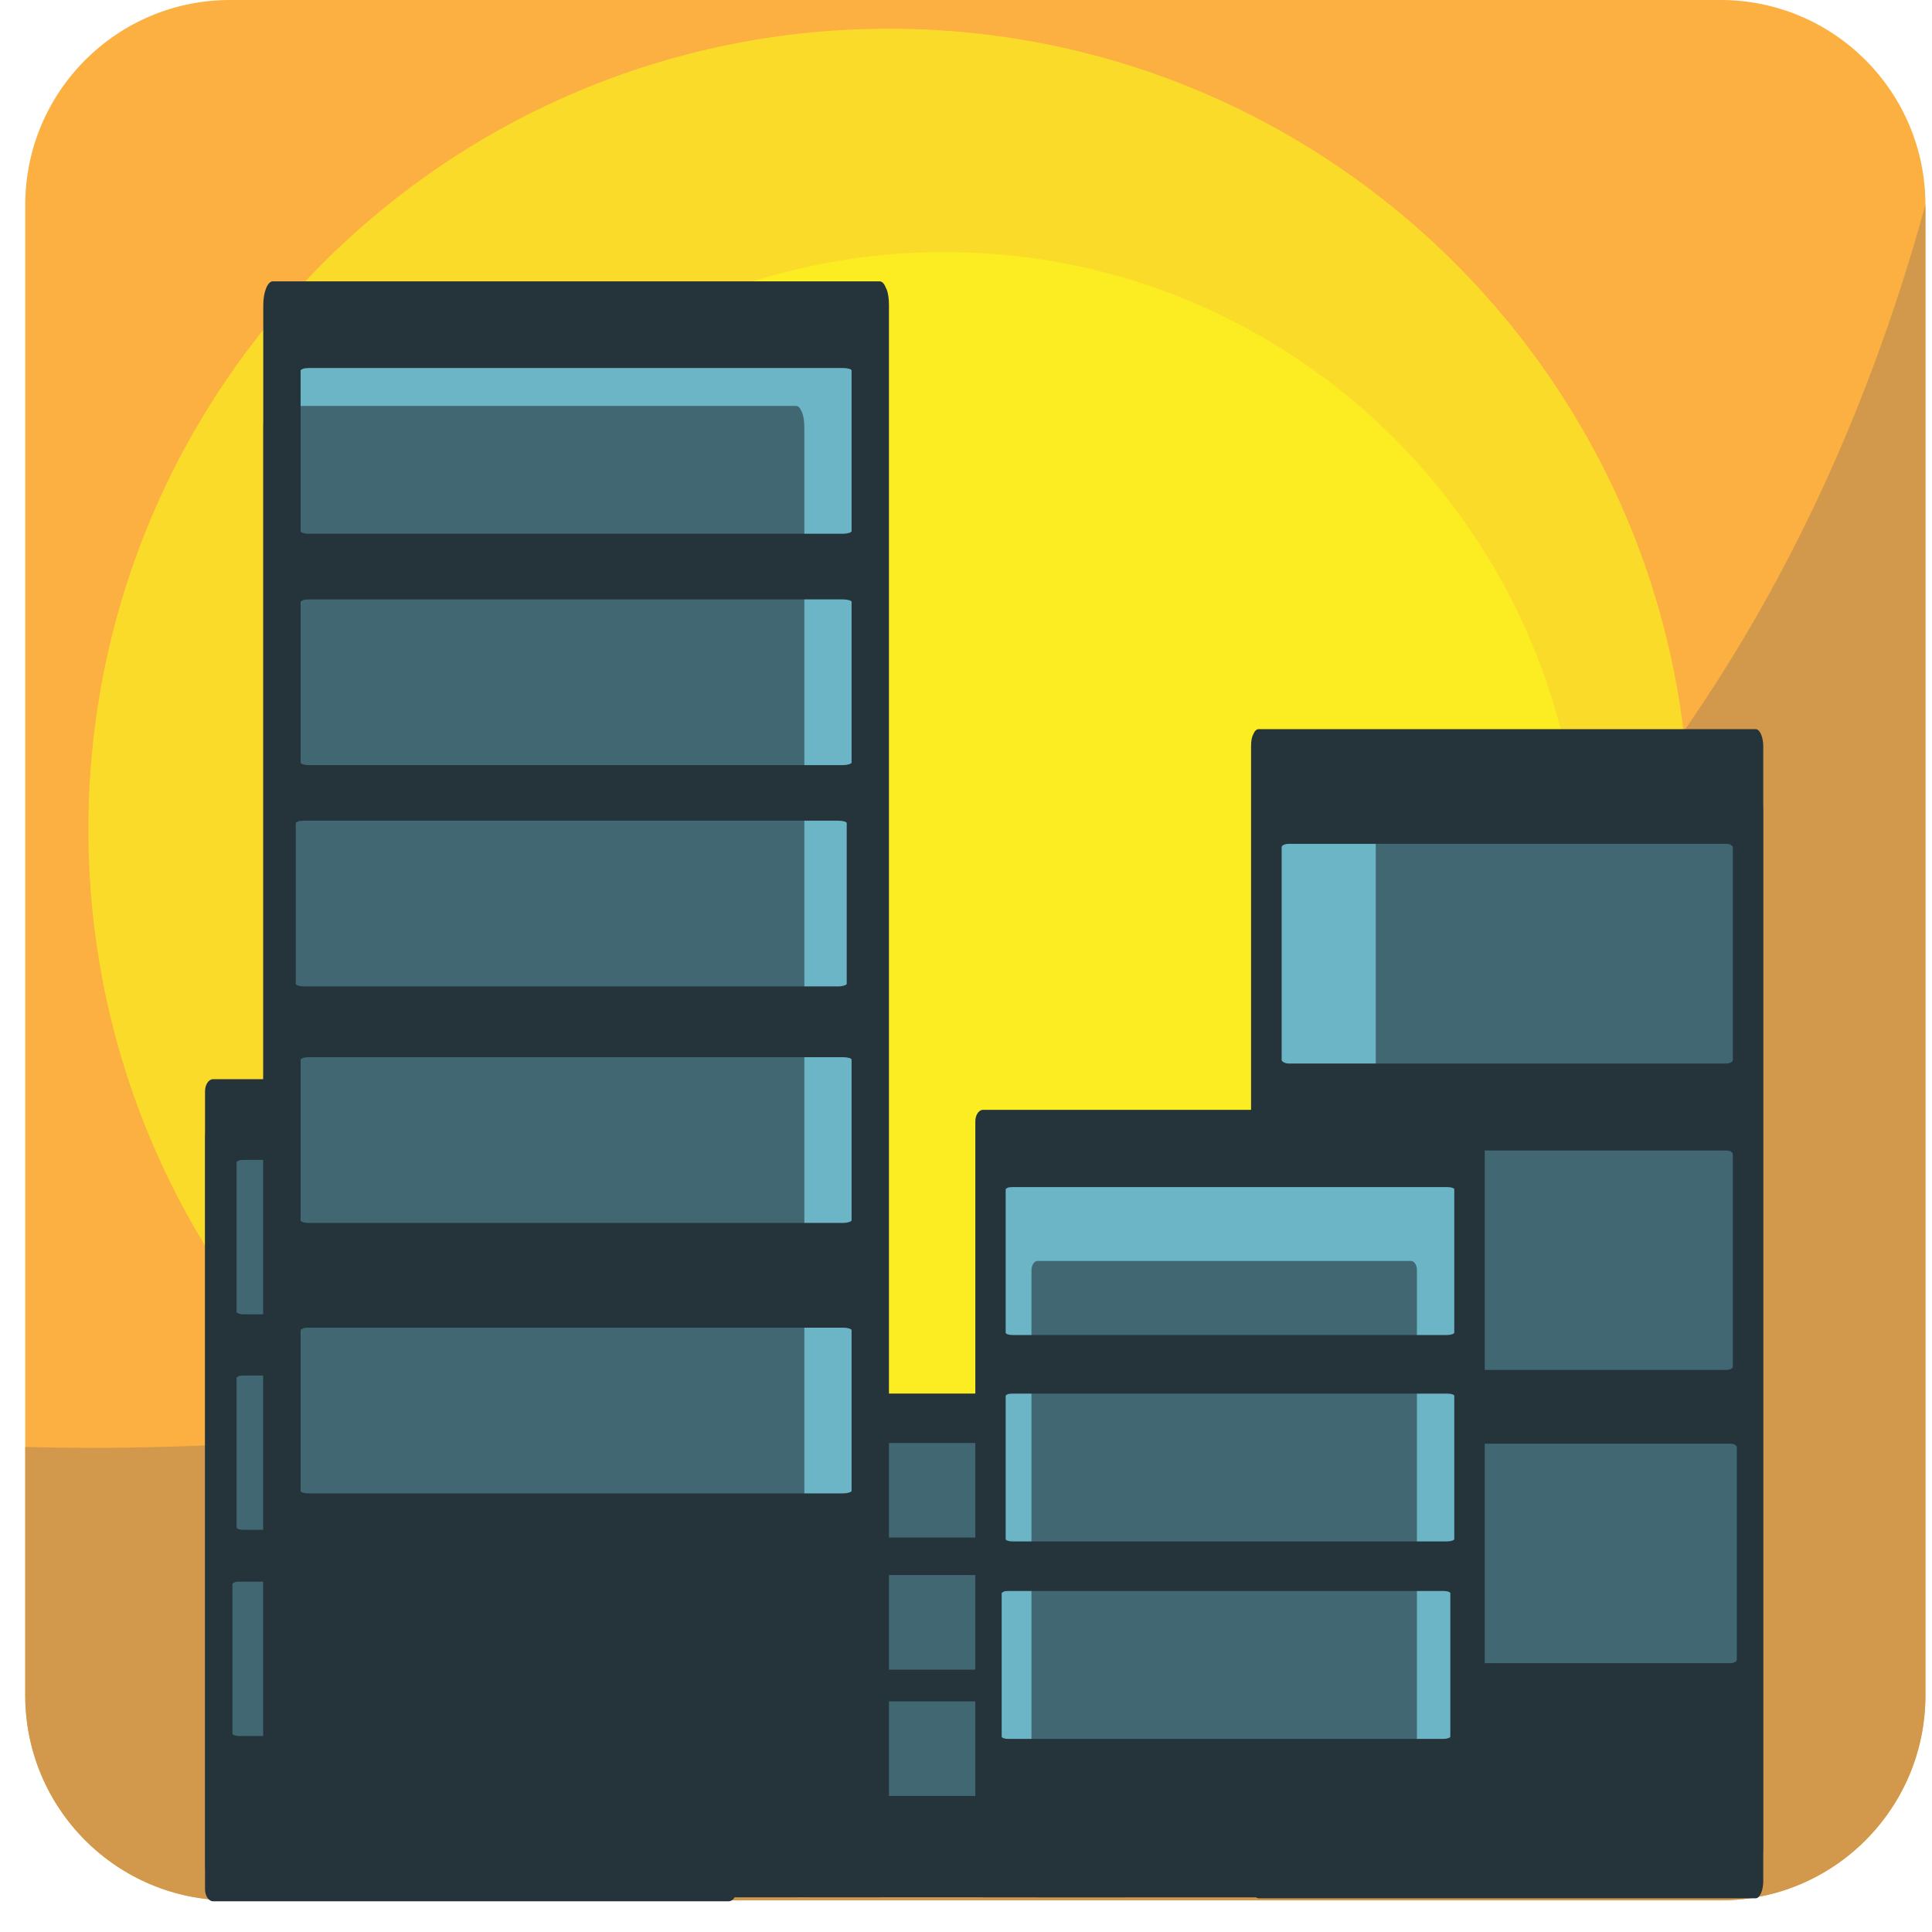
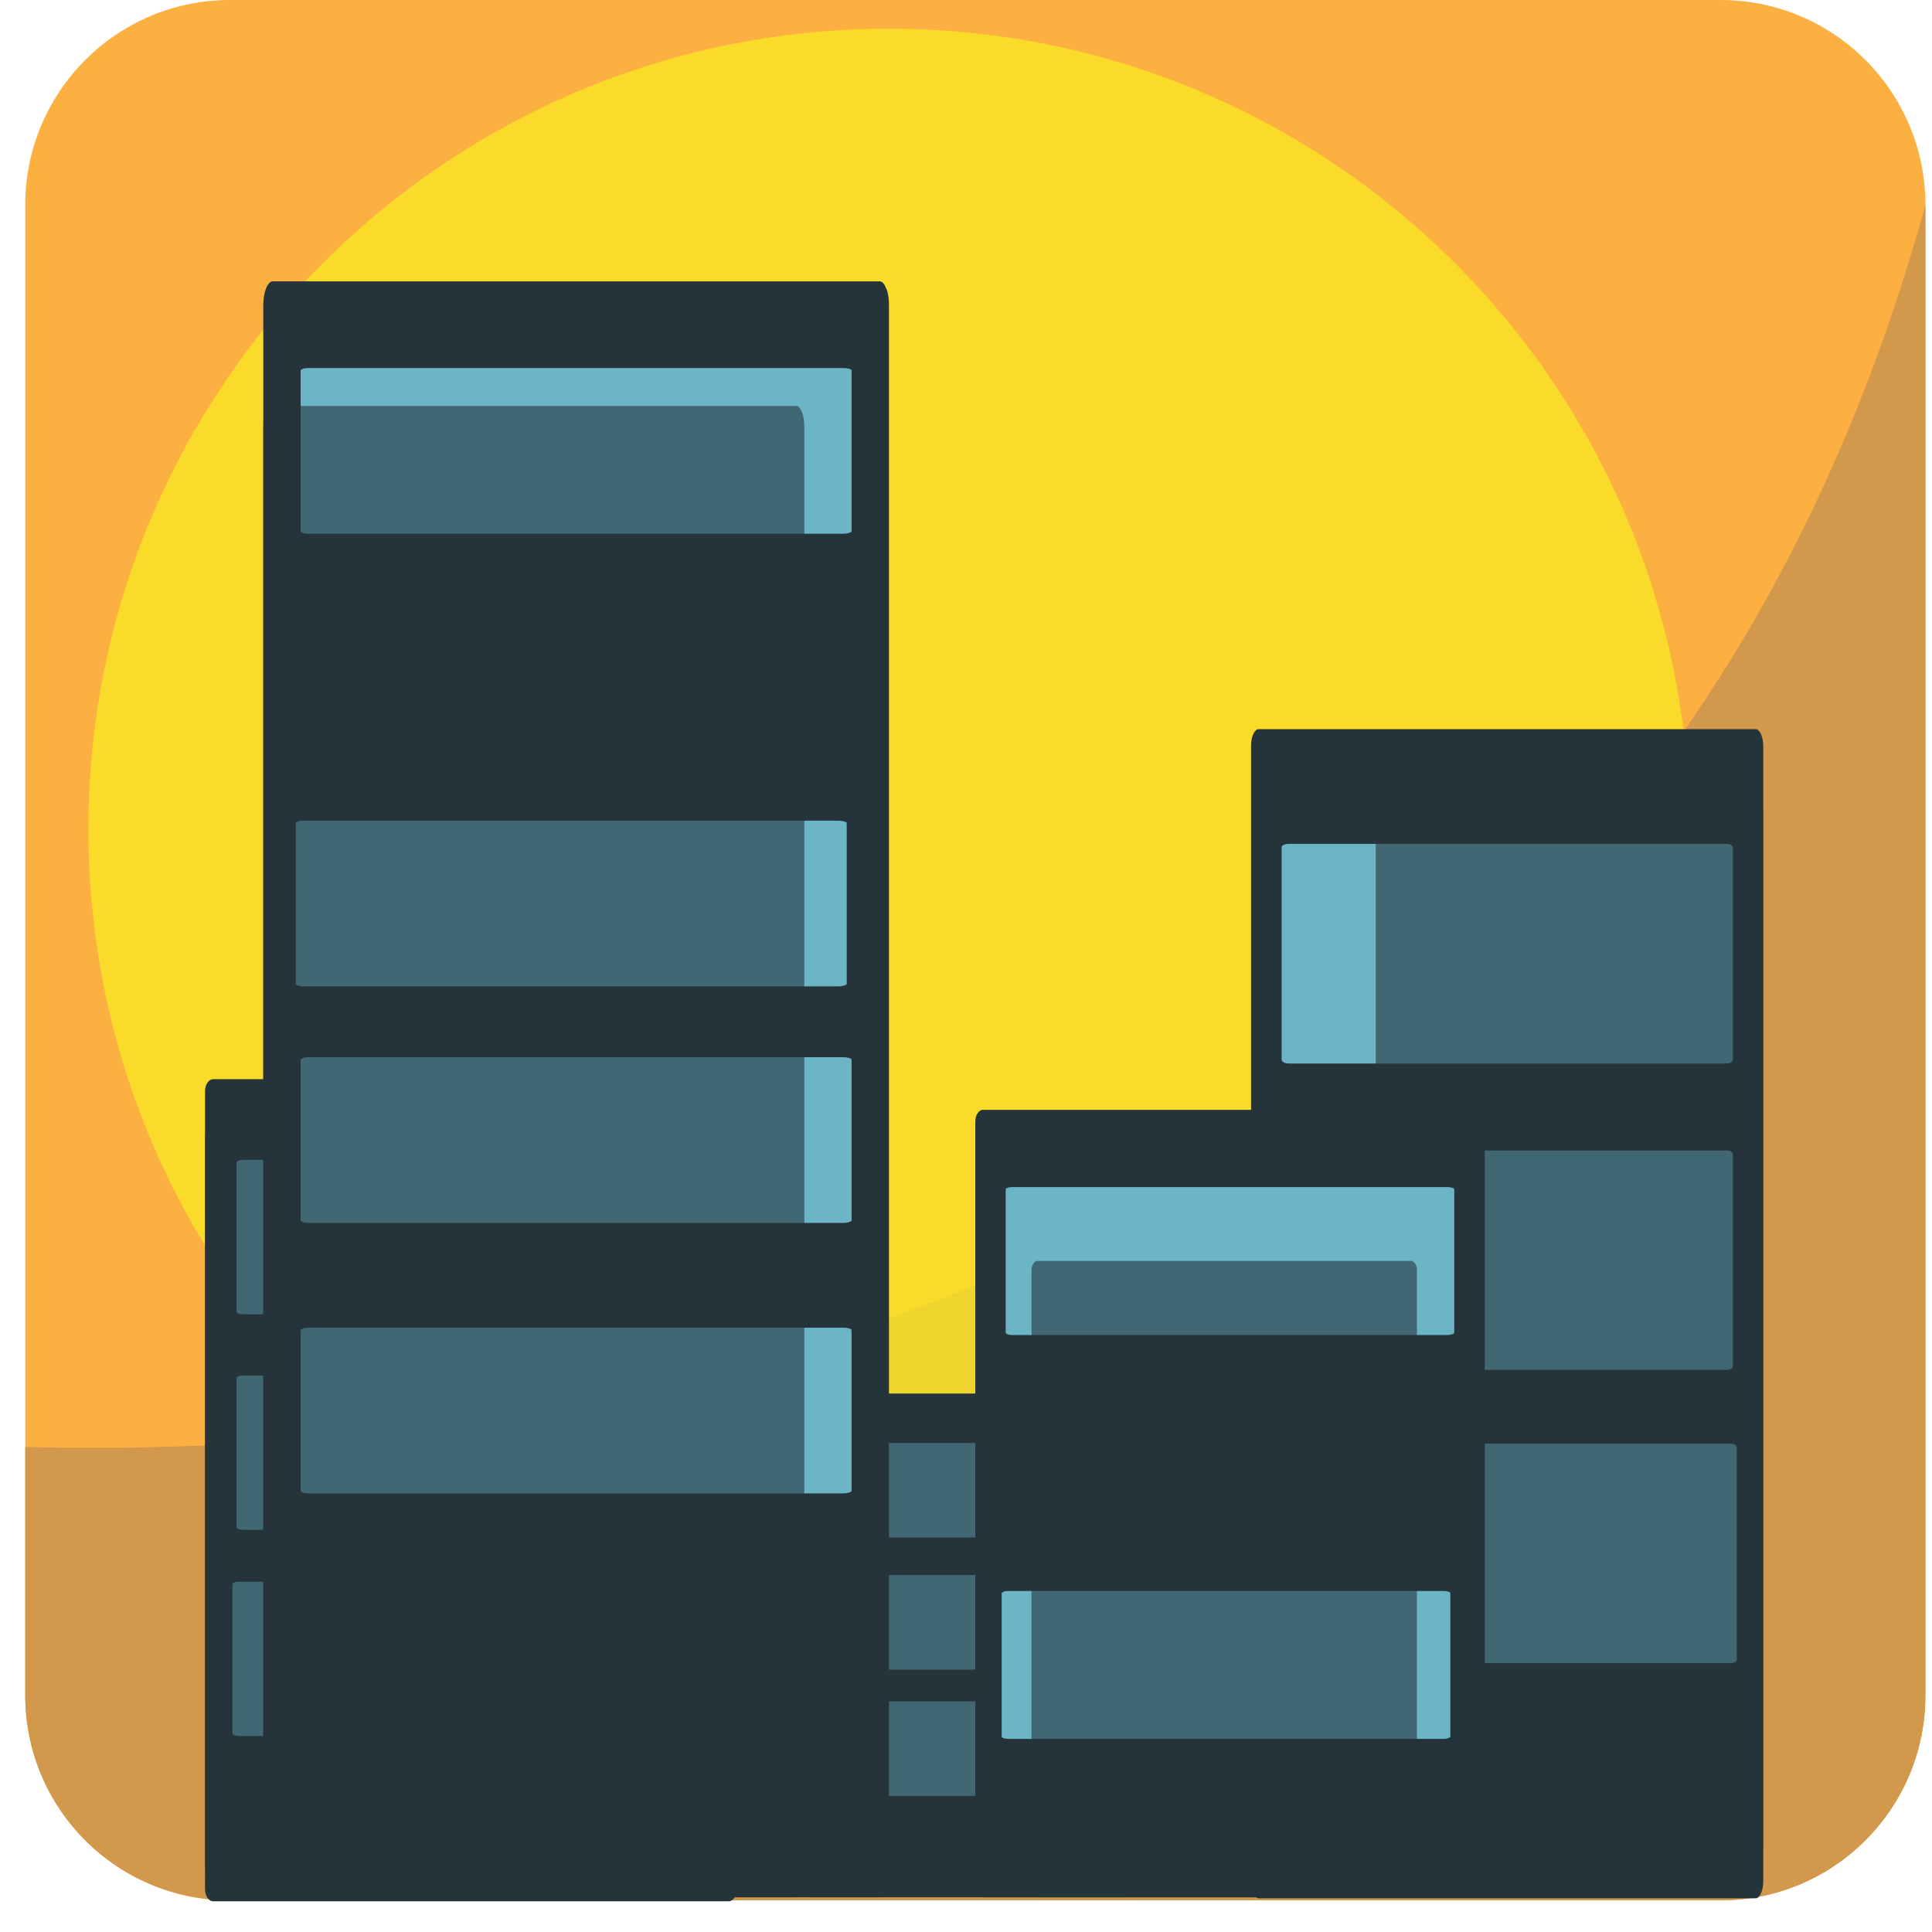
<svg xmlns="http://www.w3.org/2000/svg" xmlns:ns1="http://www.inkscape.org/namespaces/inkscape" xmlns:ns2="http://sodipodi.sourceforge.net/DTD/sodipodi-0.dtd" version="1.1" id="Layer_1" x="0px" y="0px" width="64px" height="64px" viewBox="0 0 64 64" enable-background="new 0 0 64 64" xml:space="preserve" ns1:version="0.48.5 r10040" ns2:docname="1F307.svg" ns1:export-filename="D:\TESTINGEMOJI\SVGTEST\1F307.png" ns1:export-xdpi="90" ns1:export-ydpi="90">
  <defs id="defs4301" />
  <ns2:namedview pagecolor="#ffffff" bordercolor="#666666" borderopacity="1" objecttolerance="10" gridtolerance="10" guidetolerance="10" ns1:pageopacity="0" ns1:pageshadow="2" ns1:window-width="640" ns1:window-height="480" id="namedview4299" showgrid="false" ns1:zoom="3.6875" ns1:cx="32" ns1:cy="32" ns1:window-x="704" ns1:window-y="273" ns1:window-maximized="0" ns1:current-layer="Layer_1" />
  <g id="g4145">
    <g id="g4147">
      <path fill="#FBB041" d="M63.782,56.16c0,3.751-3.036,6.791-6.786,6.791H7.619c-3.747,0-6.783-3.04-6.783-6.791V6.787    C0.836,3.041,3.872,0,7.619,0h49.377c3.75,0,6.786,3.041,6.786,6.787V56.16z" id="path4149" />
    </g>
    <g id="g4151">
      <path fill="#D2984B" d="M0.836,47.932v8.229c0,3.751,3.036,6.791,6.783,6.791h49.377c3.75,0,6.786-3.04,6.786-6.791V6.787    C53.032,45.829,14.394,48.305,0.836,47.932z" id="path4153" />
    </g>
    <g id="g4155">
-       <path fill="#FBED21" d="M52.363,29.432c0,11.641-9.436,21.081-21.083,21.081c-11.639,0-21.083-9.439-21.083-21.081    c0-11.644,9.443-21.083,21.083-21.083C42.928,8.35,52.363,17.789,52.363,29.432z" id="path4157" />
-     </g>
+       </g>
    <g opacity="0.71" id="g4159">
      <path fill="#FBED21" d="M55.967,27.472c0,14.64-11.875,26.516-26.523,26.516c-14.645,0-26.516-11.876-26.516-26.516    c0-14.646,11.871-26.521,26.516-26.521C44.092,0.951,55.967,12.826,55.967,27.472z" id="path4161" />
    </g>
    <g id="g4163">
      <g id="g4165">
        <path fill="#25333A" d="M26.644,46.407c0,3.304,0,6.6,0,9.898c0,2.102,0,4.198,0,6.297c0,0.135,0.073,0.248,0.158,0.248     c2.224,0,4.443,0,6.663,0c1.269,0,2.541,0,3.809,0c0.089,0,0.163-0.113,0.163-0.248c0-3.299,0-6.597,0-9.899     c0-2.098,0-4.199,0-6.296c0-0.072-0.016-0.131-0.046-0.165l-0.004-0.008V46.23c-0.027-0.041-0.066-0.066-0.113-0.066     c-2.22,0-4.439,0-6.658,0c-1.272,0-2.541,0-3.813,0C26.717,46.164,26.644,46.272,26.644,46.407z" id="path4167" />
      </g>
      <g id="g4169">
        <path fill="#6CB5C6" d="M27.344,59.493c1.879,0,3.759,0,5.638,0c1.191,0,2.382,0,3.577,0c0.074,0,0.151-0.026,0.151-0.047     c0-0.645,0-1.291,0-1.933c0-0.369,0-0.734,0-1.105c0-0.027-0.077-0.047-0.151-0.047c-1.884,0-3.759,0-5.638,0     c-1.19,0-2.393,0-3.577,0c-0.039,0-0.085,0.003-0.104,0.012v0.006l0,0c-0.019,0.008-0.039,0.014-0.039,0.029     c0,0.642,0,1.283,0,1.933c0,0.368,0,0.735,0,1.105C27.201,59.467,27.259,59.493,27.344,59.493z" id="path4171" />
      </g>
      <g id="g4173">
        <path fill="#6CB5C6" d="M27.425,55.31c1.879,0,3.762,0,5.642,0c1.19,0,2.382,0,3.58,0c0.07,0,0.143-0.027,0.143-0.047     c0-0.646,0-1.289,0-1.934c0-0.371,0-0.736,0-1.105c0-0.027-0.072-0.047-0.143-0.047c-1.888,0-3.762,0-5.642,0     c-1.191,0-2.394,0-3.581,0c-0.035,0-0.082,0.002-0.101,0.014v0.004l0,0c-0.02,0.01-0.039,0.014-0.039,0.029     c0,0.642,0,1.286,0,1.934c0,0.367,0,0.736,0,1.105C27.286,55.282,27.344,55.31,27.425,55.31z" id="path4175" />
      </g>
      <g id="g4177">
        <path fill="#6CB5C6" d="M27.425,50.934c1.879,0,3.762,0,5.642,0c1.19,0,2.382,0,3.58,0c0.07,0,0.143-0.024,0.143-0.048     c0-0.644,0-1.292,0-1.93c0-0.371,0-0.738,0-1.11c0-0.026-0.072-0.044-0.143-0.044c-1.888,0-3.762,0-5.642,0     c-1.191,0-2.394,0-3.581,0c-0.035,0-0.082,0.004-0.101,0.014l0,0l0,0c-0.02,0.012-0.039,0.021-0.039,0.03     c0,0.646,0,1.289,0,1.938c0,0.367,0,0.731,0,1.103C27.286,50.909,27.344,50.934,27.425,50.934z" id="path4179" />
      </g>
      <g opacity="0.6" id="g4181">
        <path fill="#25333A" d="M26.644,47.32c0,3.017,0,6.028,0,9.044c0,1.919,0,3.841,0,5.761c0,0.121,0.054,0.222,0.124,0.222     c1.678,0,3.357,0,5.042,0c0.956,0,1.918,0,2.877,0c0.065,0,0.123-0.101,0.123-0.222c0-3.018,0-6.03,0-9.051     c0-1.917,0-3.836,0-5.754c0-0.065-0.011-0.119-0.034-0.151v-0.007l-0.004-0.004c-0.023-0.039-0.047-0.062-0.085-0.062     c-1.679,0-3.36,0-5.035,0c-0.967,0-1.926,0-2.885,0C26.698,47.097,26.644,47.197,26.644,47.32z" id="path4183" />
      </g>
    </g>
    <g id="g4185">
      <g id="g4187">
        <path fill="#25333A" d="M54.579,46.407c0,3.304,0,6.6,0,9.898c0,2.102,0,4.198,0,6.297c0,0.135-0.074,0.248-0.159,0.248     c-2.224,0-4.443,0-6.662,0c-1.269,0-2.541,0-3.81,0c-0.088,0-0.162-0.113-0.162-0.248c0-3.299,0-6.597,0-9.899     c0-2.098,0-4.199,0-6.296c0-0.072,0.016-0.131,0.046-0.165l0.004-0.008V46.23c0.027-0.041,0.066-0.066,0.112-0.066     c2.22,0,4.438,0,6.658,0c1.273,0,2.542,0,3.813,0C54.505,46.164,54.579,46.272,54.579,46.407z" id="path4189" />
      </g>
      <g id="g4191">
-         <path fill="#6CB5C6" d="M53.878,59.493c-1.879,0-3.758,0-5.637,0c-1.191,0-2.383,0-3.577,0c-0.074,0-0.151-0.026-0.151-0.047     c0-0.645,0-1.291,0-1.933c0-0.369,0-0.734,0-1.105c0-0.027,0.077-0.047,0.151-0.047c1.883,0,3.759,0,5.638,0     c1.191,0,2.394,0,3.576,0c0.04,0,0.086,0.003,0.104,0.012v0.006l0,0c0.021,0.008,0.039,0.014,0.039,0.029     c0,0.642,0,1.283,0,1.933c0,0.368,0,0.735,0,1.105C54.021,59.467,53.964,59.493,53.878,59.493z" id="path4193" />
-       </g>
+         </g>
      <g id="g4195">
        <path fill="#6CB5C6" d="M53.797,55.31c-1.879,0-3.762,0-5.642,0c-1.19,0-2.382,0-3.58,0c-0.07,0-0.144-0.027-0.144-0.047     c0-0.646,0-1.289,0-1.934c0-0.371,0-0.736,0-1.105c0-0.027,0.073-0.047,0.144-0.047c1.887,0,3.763,0,5.642,0     c1.191,0,2.394,0,3.58,0c0.035,0,0.081,0.002,0.101,0.014v0.004l0,0c0.021,0.01,0.039,0.014,0.039,0.029c0,0.642,0,1.286,0,1.934     c0,0.367,0,0.736,0,1.105C53.937,55.282,53.878,55.31,53.797,55.31z" id="path4197" />
      </g>
      <g id="g4199">
        <path fill="#6CB5C6" d="M53.797,50.934c-1.879,0-3.762,0-5.642,0c-1.19,0-2.382,0-3.58,0c-0.07,0-0.144-0.024-0.144-0.048     c0-0.644,0-1.292,0-1.93c0-0.371,0-0.738,0-1.11c0-0.026,0.073-0.044,0.144-0.044c1.887,0,3.763,0,5.642,0     c1.191,0,2.394,0,3.58,0c0.035,0,0.081,0.004,0.101,0.014l0,0l0,0c0.021,0.012,0.039,0.021,0.039,0.03c0,0.646,0,1.289,0,1.938     c0,0.367,0,0.731,0,1.103C53.937,50.909,53.878,50.934,53.797,50.934z" id="path4201" />
      </g>
      <g opacity="0.6" id="g4203">
-         <path fill="#25333A" d="M54.579,47.32c0,3.017,0,6.028,0,9.044c0,1.919,0,3.841,0,5.761c0,0.121-0.055,0.222-0.125,0.222     c-1.678,0-3.355,0-5.042,0c-0.955,0-1.918,0-2.877,0c-0.065,0-0.123-0.101-0.123-0.222c0-3.018,0-6.03,0-9.051     c0-1.917,0-3.836,0-5.754c0-0.065,0.011-0.119,0.034-0.151v-0.007l0.004-0.004c0.023-0.039,0.047-0.062,0.085-0.062     c1.679,0,3.36,0,5.034,0c0.967,0,1.926,0,2.885,0C54.524,47.097,54.579,47.197,54.579,47.32z" id="path4205" />
-       </g>
+         </g>
    </g>
    <g id="g4207">
      <g id="g4209">
        <path fill="#25333A" d="M58.41,24.722c0,7.664,0,15.323,0,22.973c0,4.876,0,9.749,0,14.623c0,0.307-0.115,0.566-0.25,0.566     c-3.493,0-6.98,0-10.473,0c-1.995,0-3.994,0-5.99,0c-0.139,0-0.254-0.26-0.254-0.566c0-7.662,0-15.318,0-22.983     c0-4.872,0-9.744,0-14.613c0-0.167,0.022-0.301,0.068-0.387l0.008-0.015v-0.004c0.047-0.103,0.104-0.162,0.178-0.162     c3.488,0,6.977,0,10.469,0c1.999,0,3.994,0,5.994,0C58.295,24.154,58.41,24.413,58.41,24.722z" id="path4211" />
      </g>
      <g id="g4213">
        <path fill="#6CB5C6" d="M57.313,55.095c-2.955,0-5.912,0-8.863,0c-1.875,0-3.747,0-5.63,0c-0.115,0-0.232-0.056-0.232-0.11     c0-1.492,0-2.993,0-4.481c0-0.862,0-1.709,0-2.569c0-0.063,0.117-0.11,0.232-0.11c2.962,0,5.912,0,8.863,0     c1.875,0,3.771,0,5.63,0c0.058,0,0.127,0.01,0.163,0.034v0.004l0,0c0.026,0.024,0.058,0.041,0.058,0.072c0,1.491,0,2.983,0,4.491     c0,0.854,0,1.701,0,2.56C57.533,55.039,57.439,55.095,57.313,55.095z" id="path4215" />
      </g>
      <g id="g4217">
        <path fill="#6CB5C6" d="M57.181,45.38c-2.958,0-5.912,0-8.866,0c-1.872,0-3.743,0-5.631,0c-0.112,0-0.228-0.053-0.228-0.104     c0-1.497,0-2.995,0-4.486c0-0.862,0-1.709,0-2.571c0-0.062,0.115-0.107,0.228-0.107c2.966,0,5.913,0,8.867,0     c1.872,0,3.767,0,5.63,0c0.055,0,0.128,0.011,0.159,0.034v0.008l0,0c0.03,0.022,0.062,0.038,0.062,0.065c0,1.492,0,2.989,0,4.493     c0,0.851,0,1.706,0,2.564C57.401,45.327,57.309,45.38,57.181,45.38z" id="path4219" />
      </g>
      <g id="g4221">
        <path fill="#6CB5C6" d="M57.181,35.23c-2.958,0-5.912,0-8.866,0c-1.872,0-3.743,0-5.631,0c-0.112,0-0.228-0.06-0.228-0.118     c0-1.488,0-2.987,0-4.478c0-0.863,0-1.707,0-2.572c0-0.06,0.115-0.108,0.228-0.108c2.966,0,5.913,0,8.867,0     c1.872,0,3.767,0,5.63,0c0.055,0,0.128,0.011,0.159,0.034v0.004l0,0c0.03,0.027,0.062,0.044,0.062,0.069c0,1.497,0,2.989,0,4.496     c0,0.854,0,1.7,0,2.554C57.401,35.171,57.309,35.23,57.181,35.23z" id="path4223" />
      </g>
      <g opacity="0.6" id="g4225">
        <path fill="#25333A" d="M58.41,26.837c0,7.004,0,14,0,21.001c0,4.452,0,8.907,0,13.362c0,0.283-0.089,0.52-0.197,0.52     c-2.637,0-5.277,0-7.923,0c-1.504,0-3.016,0-4.524,0c-0.108,0-0.193-0.236-0.193-0.52c0-7.006,0-13.994,0-21.004     c0-4.45,0-8.905,0-13.36c0-0.149,0.016-0.271,0.051-0.348l0.004-0.012l0.008-0.011c0.034-0.089,0.069-0.145,0.131-0.145     c2.634,0,5.278,0,7.916,0c1.516,0,3.024,0,4.531,0C58.321,26.321,58.41,26.559,58.41,26.837z" id="path4227" />
      </g>
    </g>
    <g id="g4229">
      <g id="g4231">
        <path fill="#25333A" d="M6.792,36.148c0,5.389,0,10.774,0,16.156c0,3.427,0,6.852,0,10.28c0,0.215,0.12,0.398,0.263,0.398     c3.623,0,7.247,0,10.87,0c2.073,0,4.146,0,6.218,0c0.143,0,0.263-0.184,0.263-0.398c0-5.385,0-10.771,0-16.161     c0-3.423,0-6.849,0-10.275c0-0.115-0.023-0.208-0.073-0.271l-0.004-0.012v-0.004c-0.05-0.068-0.112-0.111-0.186-0.111     c-3.624,0-7.247,0-10.866,0c-2.076,0-4.149,0-6.222,0C6.911,35.751,6.792,35.933,6.792,36.148z" id="path4233" />
      </g>
      <g id="g4235">
        <path fill="#6CB5C6" d="M7.932,57.508c3.067,0,6.137,0,9.204,0c1.941,0,3.886,0,5.839,0c0.12,0,0.244-0.04,0.244-0.08     c0-1.045,0-2.104,0-3.15c0-0.607,0-1.203,0-1.811c0-0.04-0.124-0.073-0.244-0.073c-3.074,0-6.133,0-9.199,0     c-1.945,0-3.914,0-5.843,0c-0.058,0-0.135,0.004-0.17,0.025v0.004l0,0C7.734,52.437,7.7,52.448,7.7,52.467     c0,1.053,0,2.103,0,3.16c0,0.603,0,1.198,0,1.801C7.7,57.468,7.796,57.508,7.932,57.508z" id="path4237" />
      </g>
      <g id="g4239">
        <path fill="#6CB5C6" d="M8.067,50.678c3.07,0,6.141,0,9.203,0c1.945,0,3.89,0,5.847,0c0.116,0,0.236-0.04,0.236-0.078     c0-1.05,0-2.102,0-3.151c0-0.605,0-1.202,0-1.807c0-0.046-0.12-0.076-0.236-0.076c-3.079,0-6.141,0-9.208,0     c-1.941,0-3.91,0-5.843,0c-0.058,0-0.136,0.008-0.166,0.024v0.004l0,0c-0.027,0.014-0.063,0.025-0.063,0.048     c0,1.048,0,2.101,0,3.156c0,0.599,0,1.199,0,1.802C7.839,50.638,7.932,50.678,8.067,50.678z" id="path4241" />
      </g>
      <g id="g4243">
        <path fill="#6CB5C6" d="M8.067,43.539c3.07,0,6.141,0,9.203,0c1.945,0,3.89,0,5.847,0c0.116,0,0.236-0.043,0.236-0.081     c0-1.049,0-2.104,0-3.152c0-0.604,0-1.198,0-1.806c0-0.047-0.12-0.077-0.236-0.077c-3.079,0-6.141,0-9.208,0     c-1.941,0-3.91,0-5.843,0c-0.058,0-0.136,0.01-0.166,0.023v0.003l0,0c-0.027,0.02-0.063,0.031-0.063,0.051c0,1.052,0,2.1,0,3.159     c0,0.601,0,1.197,0,1.799C7.839,43.496,7.932,43.539,8.067,43.539z" id="path4245" />
      </g>
      <g opacity="0.6" id="g4247">
        <path fill="#25333A" d="M6.792,37.64c0,4.925,0,9.844,0,14.766c0,3.129,0,6.261,0,9.394c0,0.2,0.093,0.365,0.205,0.365     c2.738,0,5.479,0,8.225,0c1.563,0,3.132,0,4.698,0c0.109,0,0.202-0.165,0.202-0.365c0-4.921,0-9.84,0-14.769     c0-3.133,0-6.259,0-9.391c0-0.109-0.02-0.191-0.054-0.249l-0.004-0.008l-0.007-0.006c-0.039-0.064-0.073-0.101-0.136-0.101     c-2.737,0-5.483,0-8.217,0c-1.574,0-3.144,0-4.706,0C6.884,37.276,6.792,37.442,6.792,37.64z" id="path4249" />
      </g>
    </g>
    <g id="g4251">
      <path fill="#25333A" d="M32.309,37.147c0,5.157,0,10.315,0,15.475c0,3.279,0,6.563,0,9.846c0,0.208,0.116,0.383,0.251,0.383    c3.473,0,6.94,0,10.413,0c1.984,0,3.972,0,5.955,0c0.139,0,0.256-0.175,0.256-0.383c0-5.159,0-10.317,0-15.48    c0-3.279,0-6.563,0-9.84c0-0.113-0.027-0.202-0.07-0.264l-0.007-0.006v-0.006c-0.047-0.069-0.104-0.107-0.179-0.107    c-3.469,0-6.941,0-10.41,0c-1.986,0-3.971,0-5.958,0C32.425,36.765,32.309,36.938,32.309,37.147z" id="path4253" />
    </g>
    <g id="g4255">
      <path fill="#6CB5C6" d="M33.399,57.604c2.943,0,5.882,0,8.817,0c1.863,0,3.727,0,5.599,0c0.112,0,0.229-0.04,0.229-0.075    c0-1.006,0-2.019,0-3.021c0-0.58,0-1.152,0-1.732c0-0.042-0.116-0.073-0.229-0.073c-2.946,0-5.882,0-8.817,0    c-1.859,0-3.747,0-5.599,0c-0.054,0-0.128,0.008-0.158,0.023v0.008l0,0c-0.027,0.012-0.059,0.022-0.059,0.042    c0,1.006,0,2.011,0,3.024c0,0.578,0,1.148,0,1.729C33.183,57.564,33.271,57.604,33.399,57.604z" id="path4257" />
    </g>
    <g id="g4259">
-       <path fill="#6CB5C6" d="M33.531,51.061c2.942,0,5.882,0,8.82,0c1.859,0,3.72,0,5.596,0c0.115,0,0.228-0.04,0.228-0.074    c0-1.006,0-2.015,0-3.016c0-0.584,0-1.154,0-1.732c0-0.043-0.112-0.074-0.228-0.074c-2.947,0-5.882,0-8.816,0    c-1.861,0-3.747,0-5.6,0c-0.055,0-0.128,0.008-0.159,0.023v0.004l0,0c-0.026,0.015-0.058,0.026-0.058,0.047    c0,1.003,0,2.01,0,3.023c0,0.572,0,1.148,0,1.725C33.314,51.021,33.403,51.061,33.531,51.061z" id="path4261" />
-     </g>
+       </g>
    <g id="g4263">
      <path fill="#6CB5C6" d="M33.531,44.224c2.942,0,5.882,0,8.82,0c1.859,0,3.72,0,5.596,0c0.115,0,0.228-0.04,0.228-0.078    c0-1.005,0-2.015,0-3.018c0-0.58,0-1.15,0-1.732c0-0.041-0.112-0.072-0.228-0.072c-2.947,0-5.882,0-8.816,0    c-1.861,0-3.747,0-5.6,0c-0.055,0-0.128,0.008-0.159,0.023v0.004l0,0c-0.026,0.016-0.058,0.027-0.058,0.045    c0,1.007,0,2.013,0,3.025c0,0.576,0,1.148,0,1.725C33.314,44.184,33.403,44.224,33.531,44.224z" id="path4265" />
    </g>
    <g opacity="0.6" id="g4267">
      <path fill="#25333A" d="M34.169,42.081c0,4.17,0,8.337,0,12.505c0,2.651,0,5.302,0,7.954c0,0.171,0.089,0.311,0.197,0.311    c2.621,0,5.248,0,7.877,0c1.496,0,3.001,0,4.501,0c0.104,0,0.193-0.14,0.193-0.311c0-4.168,0-8.335,0-12.507    c0-2.651,0-5.3,0-7.952c0-0.089-0.02-0.163-0.05-0.212l-0.004-0.003l-0.008-0.01c-0.035-0.05-0.074-0.085-0.132-0.085    c-2.622,0-5.251,0-7.873,0c-1.509,0-3.008,0-4.505,0C34.258,41.771,34.169,41.915,34.169,42.081z" id="path4269" />
    </g>
    <g id="g4271">
      <path fill="#25333A" d="M8.721,10.107c0,10.586,0,21.17,0,31.757c0,6.732,0,13.465,0,20.196c0,0.432,0.144,0.79,0.313,0.79    c4.261,0,8.522,0,12.788,0c2.436,0,4.876,0,7.313,0c0.17,0,0.313-0.358,0.313-0.79c0-10.583,0-21.167,0-31.755    c0-6.736,0-13.464,0-20.199c0-0.23-0.031-0.412-0.082-0.536c0,0-0.008-0.009-0.012-0.015c0,0-0.003-0.015-0.011-0.023    c-0.046-0.127-0.116-0.212-0.209-0.212c-4.261,0-8.522,0-12.784,0c-2.44,0-4.88,0-7.316,0C8.864,9.32,8.721,9.68,8.721,10.107z" id="path4273" />
    </g>
    <g id="g4275">
      <path fill="#6CB5C6" d="M10.063,32.676c3.612,0,7.224,0,10.832,0c2.285,0,4.57,0,6.875,0c0.14,0,0.279-0.046,0.279-0.085    c0-1.125,0-2.258,0-3.383c0-0.65,0-1.292,0-1.941c0-0.046-0.139-0.081-0.279-0.081c-3.623,0-7.227,0-10.831,0    c-2.281,0-4.602,0-6.875,0c-0.069,0-0.155,0.008-0.197,0.027c0,0,0,0,0,0.004l0,0c-0.035,0.016-0.069,0.031-0.069,0.05    c0,1.129,0,2.256,0,3.392c0,0.646,0,1.283,0,1.933C9.796,32.63,9.908,32.676,10.063,32.676z" id="path4277" />
    </g>
    <g id="g4279">
-       <path fill="#6CB5C6" d="M10.225,25.345c3.612,0,7.223,0,10.831,0c2.285,0,4.571,0,6.872,0c0.143,0,0.282-0.042,0.282-0.085    c0-1.127,0-2.258,0-3.38c0-0.654,0-1.293,0-1.941c0-0.046-0.139-0.083-0.282-0.083c-3.62,0-7.223,0-10.828,0    c-2.281,0-4.601,0-6.875,0c-0.07,0-0.155,0.01-0.197,0.025v0.008l0,0c-0.035,0.015-0.07,0.029-0.07,0.05c0,1.125,0,2.254,0,3.387    c0,0.646,0,1.288,0,1.934C9.958,25.302,10.07,25.345,10.225,25.345z" id="path4281" />
-     </g>
+       </g>
    <g id="g4283">
      <path fill="#6CB5C6" d="M10.225,17.681c3.612,0,7.223,0,10.831,0c2.285,0,4.571,0,6.872,0c0.143,0,0.282-0.043,0.282-0.085    c0-1.125,0-2.258,0-3.381c0-0.651,0-1.292,0-1.943c0-0.046-0.139-0.081-0.282-0.081c-3.62,0-7.223,0-10.828,0    c-2.281,0-4.601,0-6.875,0c-0.07,0-0.155,0.01-0.197,0.027v0.003l0,0c-0.035,0.016-0.07,0.031-0.07,0.05c0,1.129,0,2.255,0,3.391    c0,0.646,0,1.288,0,1.934C9.958,17.638,10.07,17.681,10.225,17.681z" id="path4285" />
    </g>
    <g id="g4287">
      <path fill="#6CB5C6" d="M10.225,40.511c3.612,0,7.223,0,10.831,0c2.285,0,4.575,0,6.872,0c0.143,0,0.282-0.044,0.282-0.086    c0-1.128,0-2.256,0-3.379c0-0.653,0-1.295,0-1.943c0-0.048-0.139-0.082-0.282-0.082c-3.62,0-7.223,0-10.828,0    c-2.281,0-4.601,0-6.875,0c-0.07,0-0.155,0.011-0.197,0.026v0.004l0,0c-0.035,0.018-0.07,0.03-0.07,0.052c0,1.128,0,2.253,0,3.386    c0,0.649,0,1.292,0,1.937C9.958,40.467,10.07,40.511,10.225,40.511z" id="path4289" />
    </g>
    <g id="g4291">
      <path fill="#6CB5C6" d="M10.225,49.471c3.612,0,7.223,0,10.831,0c2.285,0,4.575,0,6.872,0c0.143,0,0.282-0.042,0.282-0.084    c0-1.126,0-2.26,0-3.381c0-0.654,0-1.292,0-1.941c0-0.046-0.139-0.085-0.282-0.085c-3.62,0-7.223,0-10.828,0    c-2.281,0-4.601,0-6.875,0c-0.07,0-0.155,0.011-0.197,0.029v0.004l0,0c-0.035,0.018-0.07,0.03-0.07,0.052c0,1.126,0,2.254,0,3.388    c0,0.646,0,1.288,0,1.935C9.958,49.429,10.07,49.471,10.225,49.471z" id="path4293" />
    </g>
    <g opacity="0.6" id="g4295">
      <path fill="#25333A" d="M8.721,14.173c0,9.771,0,19.538,0,29.308c0,6.214,0,12.429,0,18.643c0,0.398,0.124,0.728,0.271,0.728    c3.686,0,7.371,0,11.06,0c2.107,0,4.215,0,6.322,0c0.147,0,0.271-0.329,0.271-0.728c0-9.768,0-19.535,0-29.311    c0-6.214,0-12.427,0-18.639c0-0.216-0.027-0.382-0.07-0.499c0-0.004-0.008-0.008-0.008-0.008    c-0.004-0.015-0.004-0.017-0.004-0.017c-0.05-0.126-0.112-0.203-0.189-0.203c-3.685,0-7.37,0-11.055,0c-2.107,0-4.219,0-6.327,0    C8.844,13.446,8.721,13.775,8.721,14.173z" id="path4297" />
    </g>
  </g>
</svg>